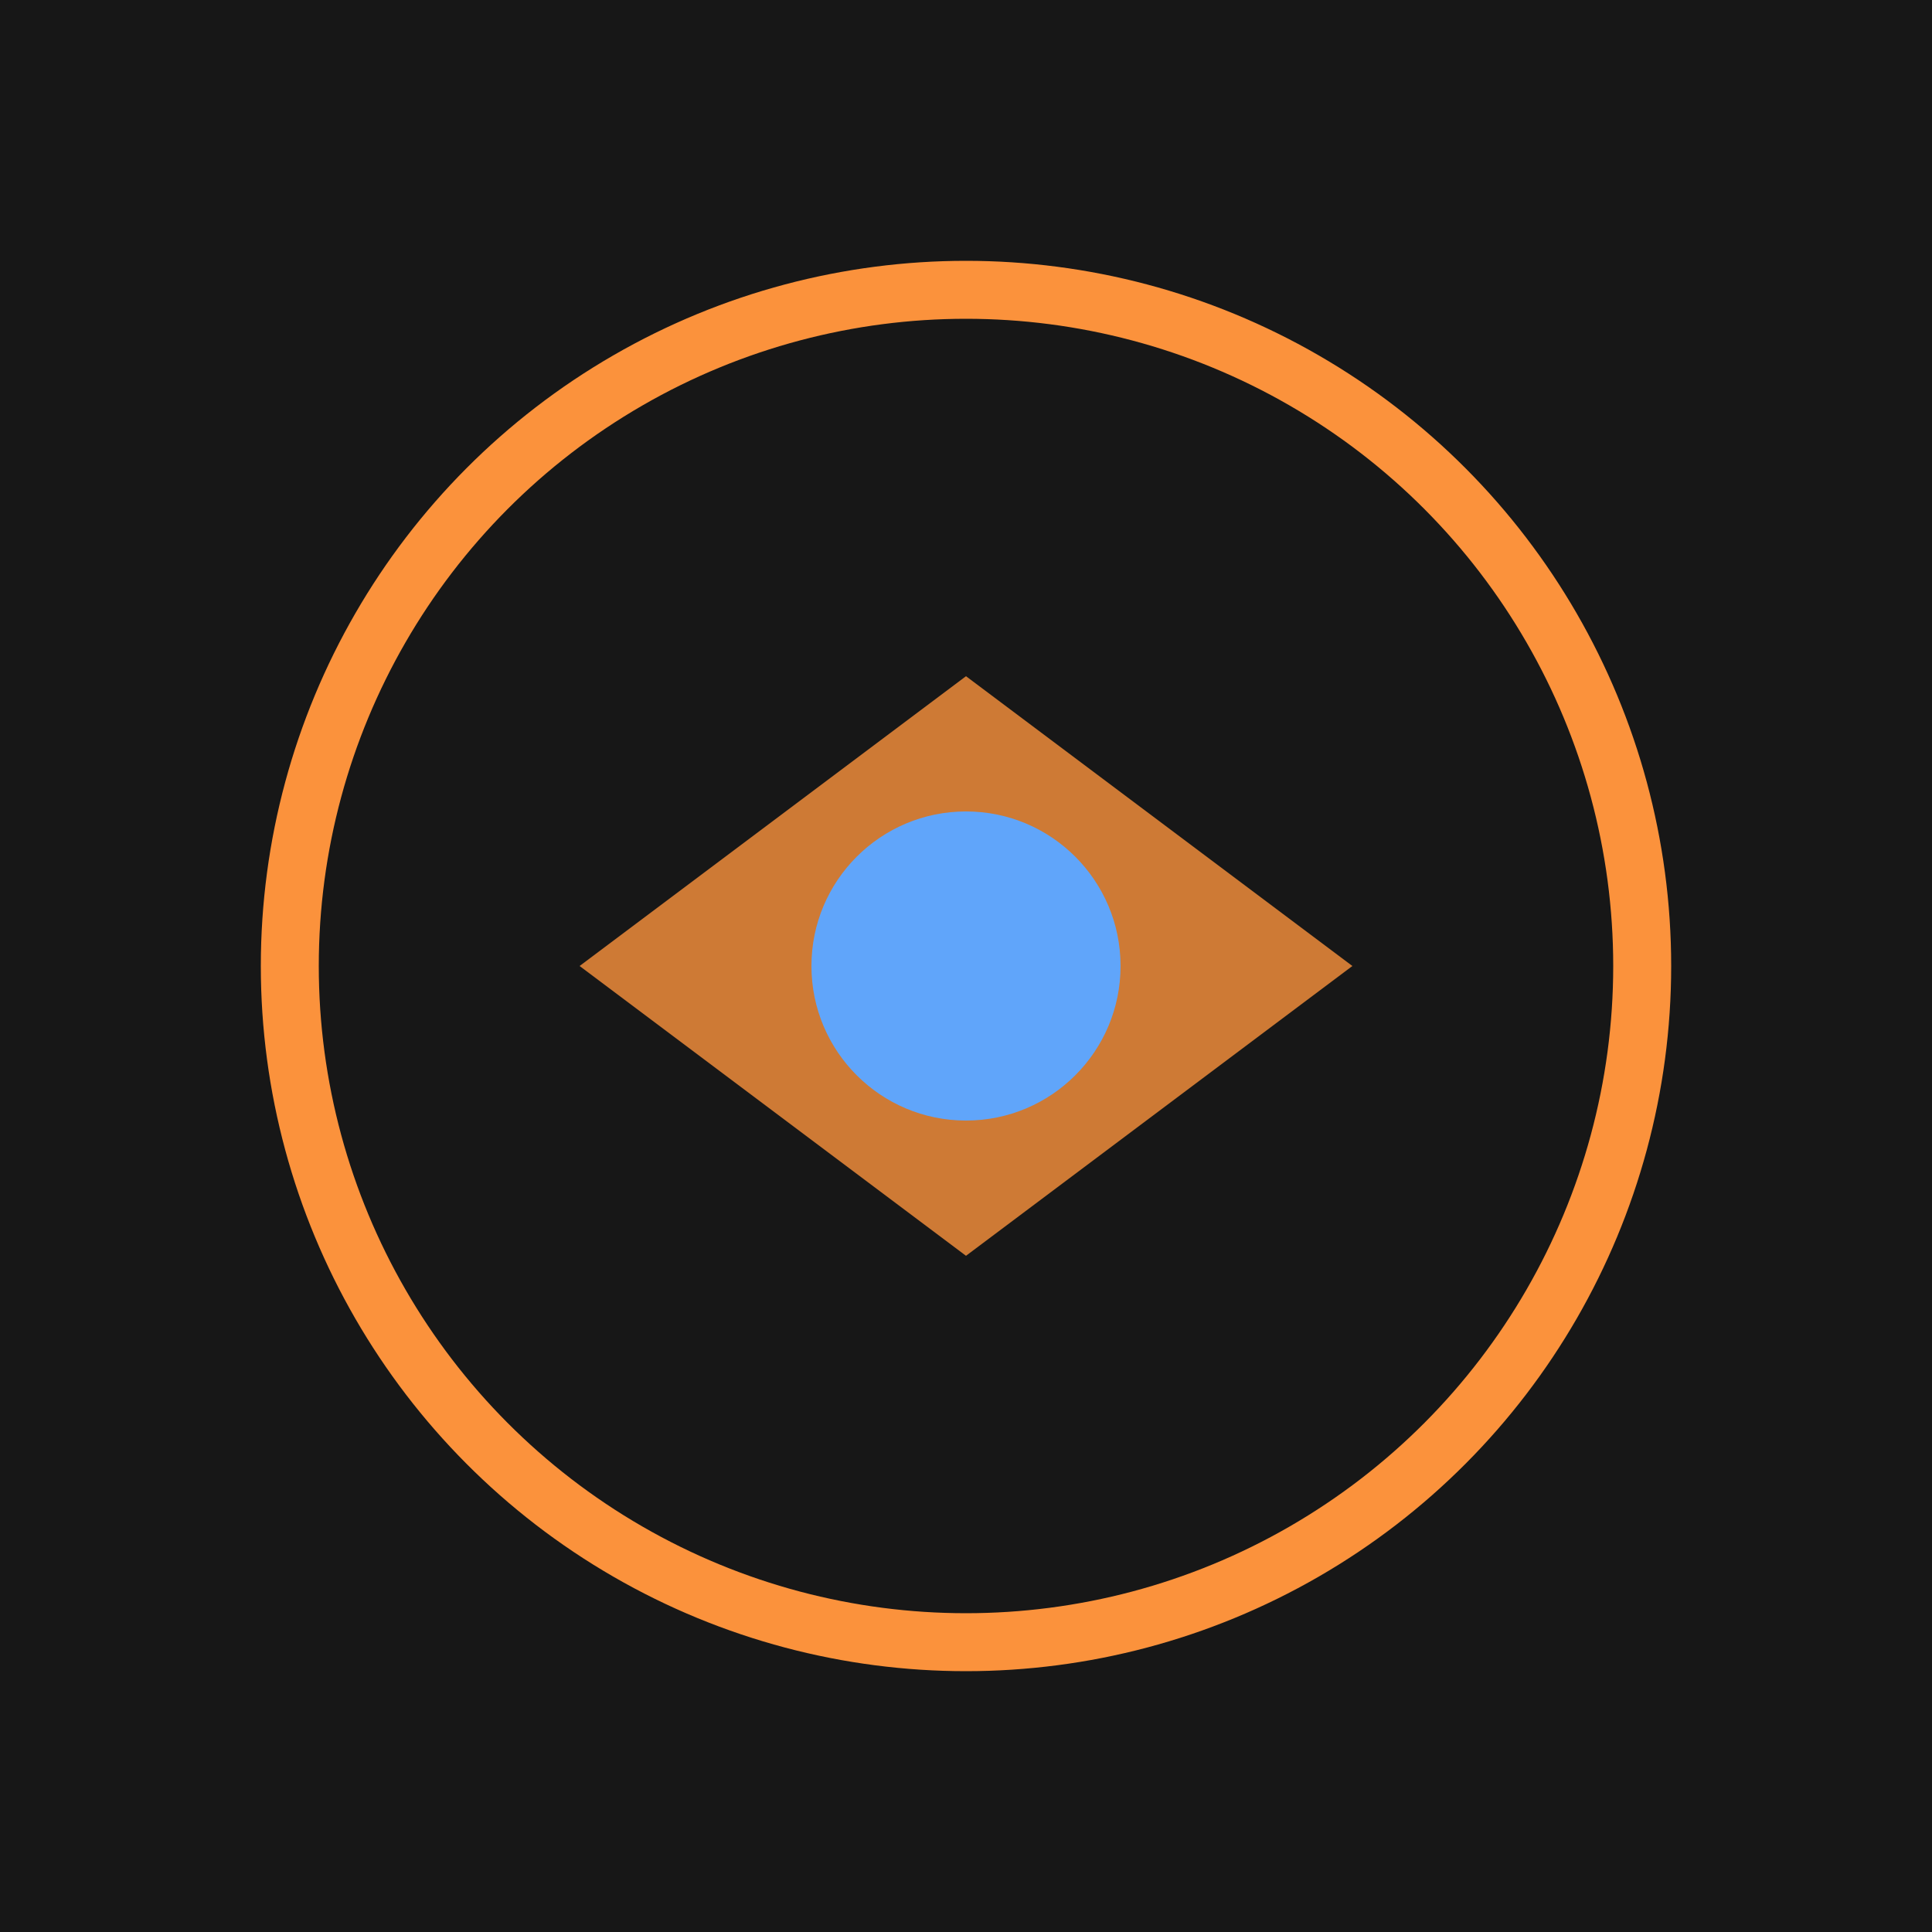
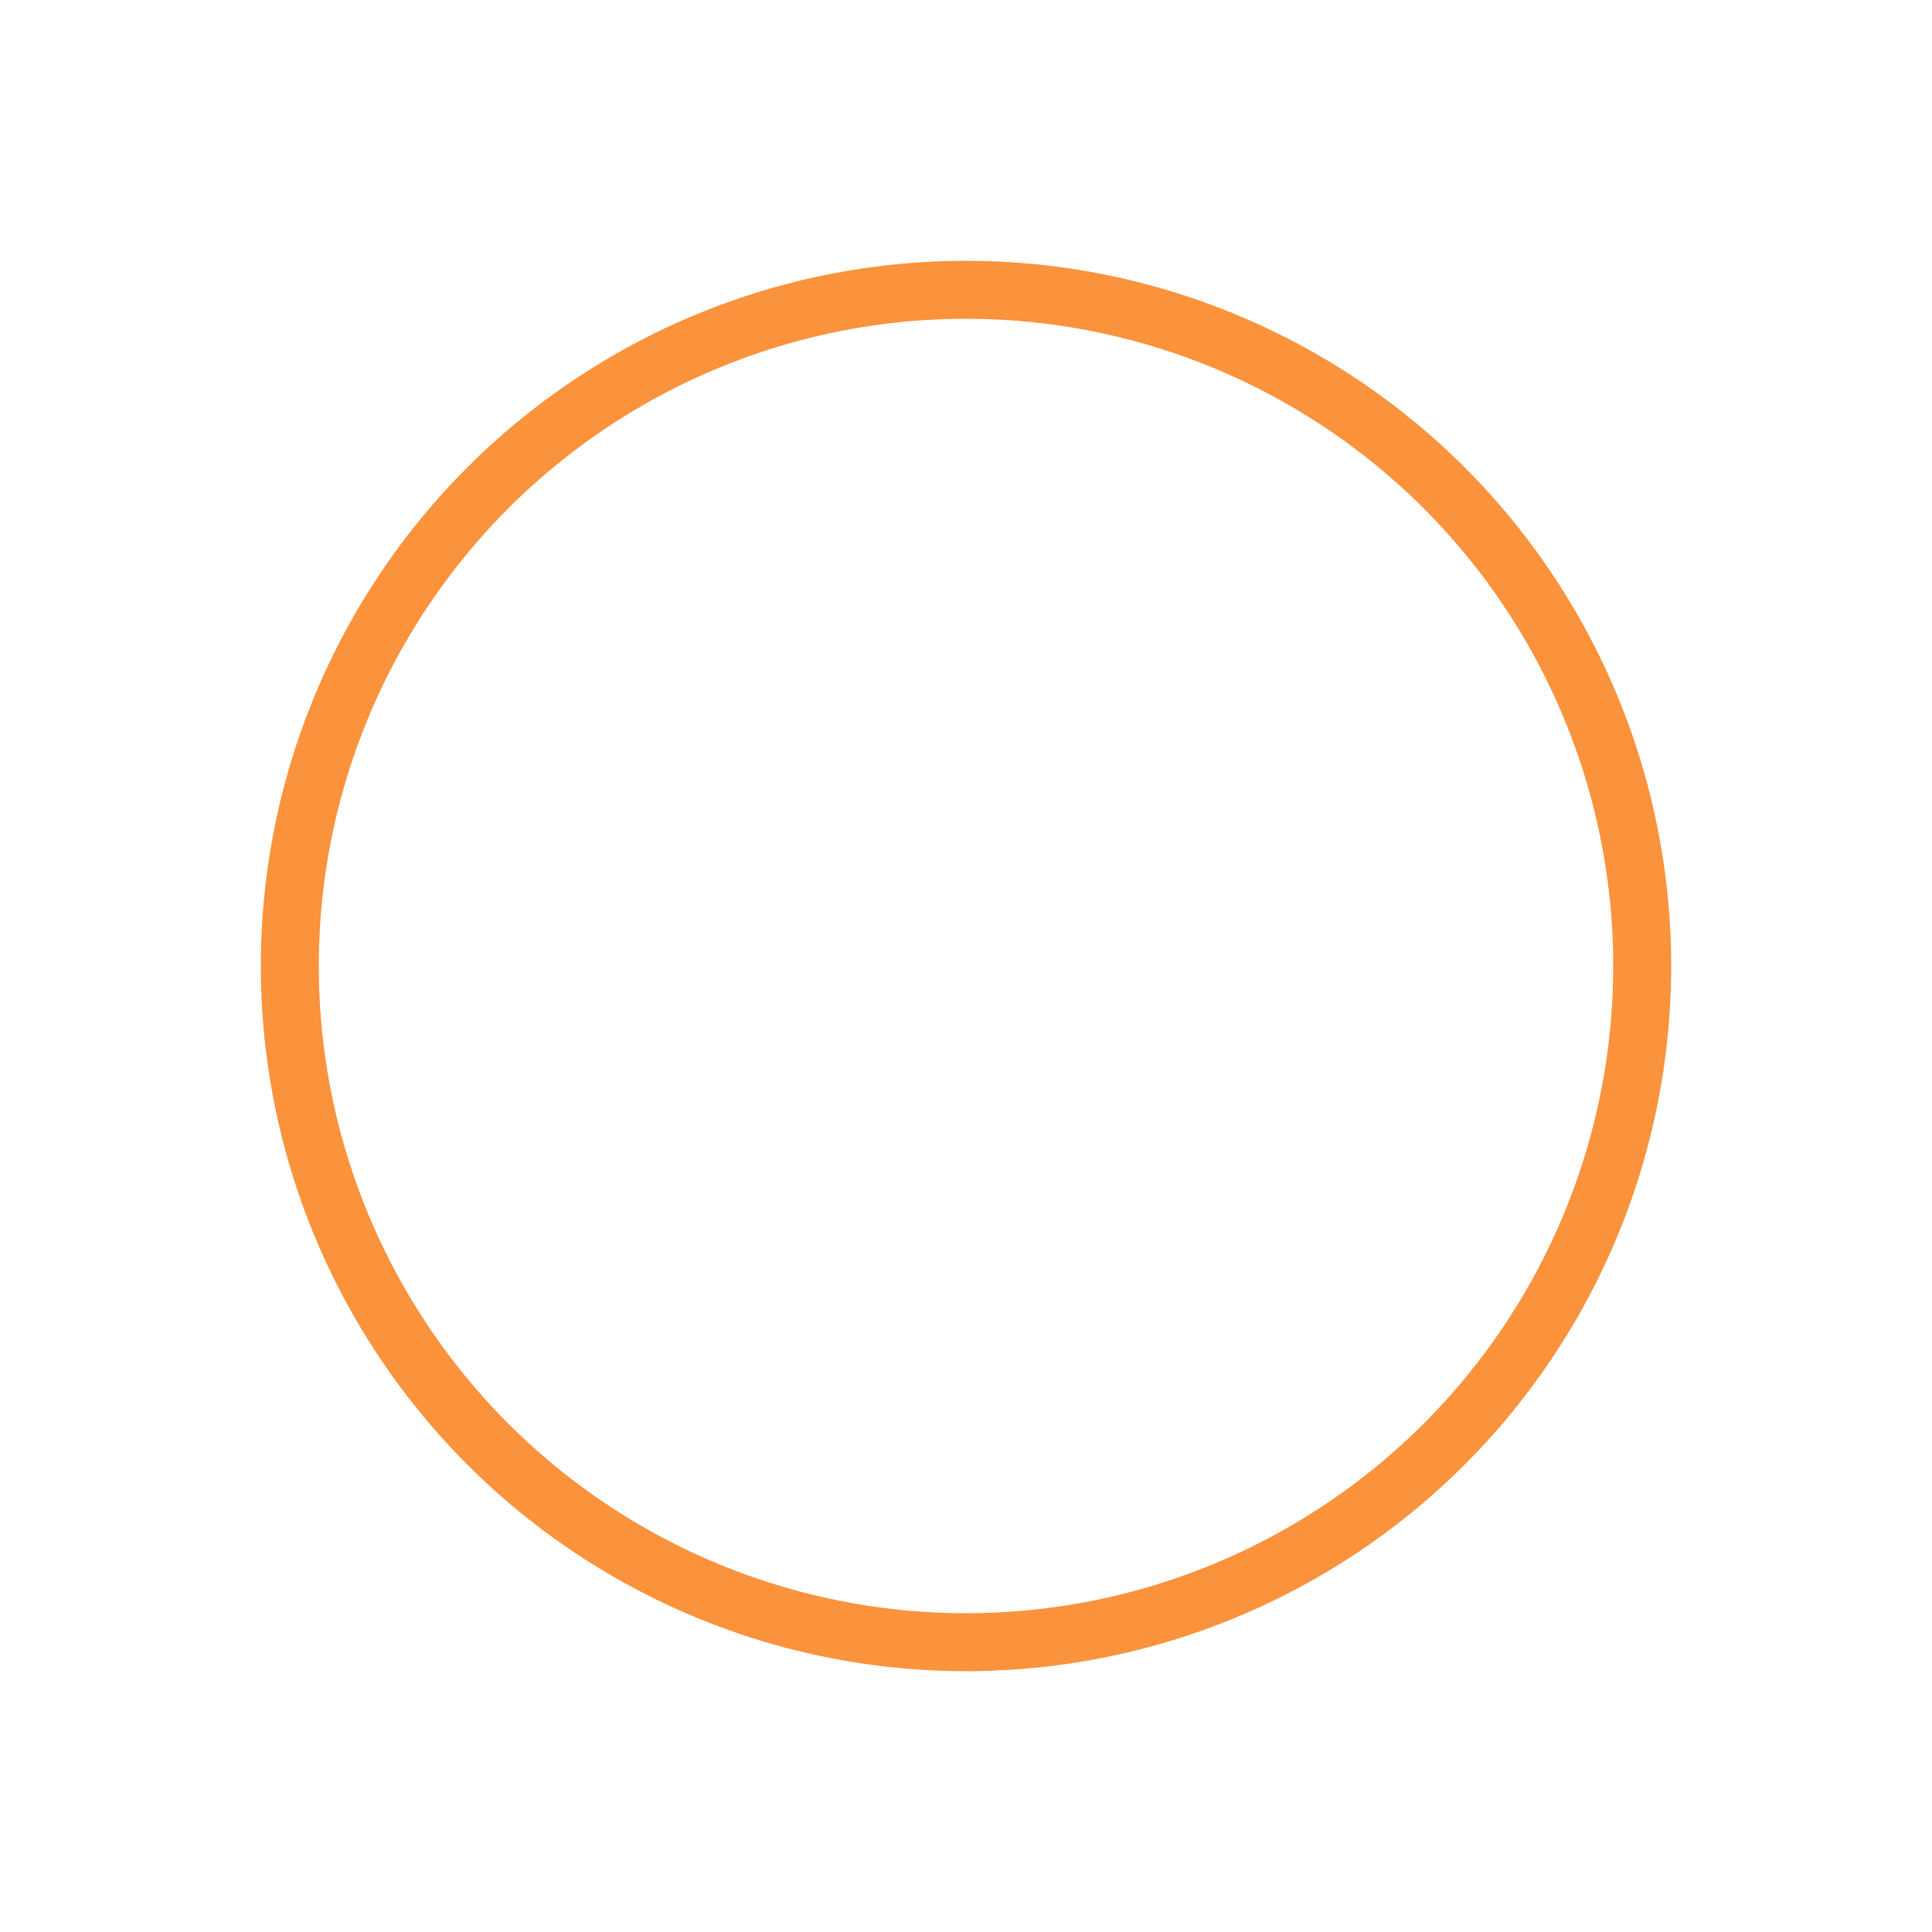
<svg xmlns="http://www.w3.org/2000/svg" viewBox="0 0 100 100">
-   <rect width="100" height="100" fill="#171717" />
  <circle cx="50" cy="50" r="35" fill="none" stroke="#fb923c" stroke-width="3" />
-   <path d="M 30 50 L 50 35 L 70 50 L 50 65 Z" fill="#fb923c" opacity="0.8" />
-   <circle cx="50" cy="50" r="8" fill="#60a5fa" />
</svg>